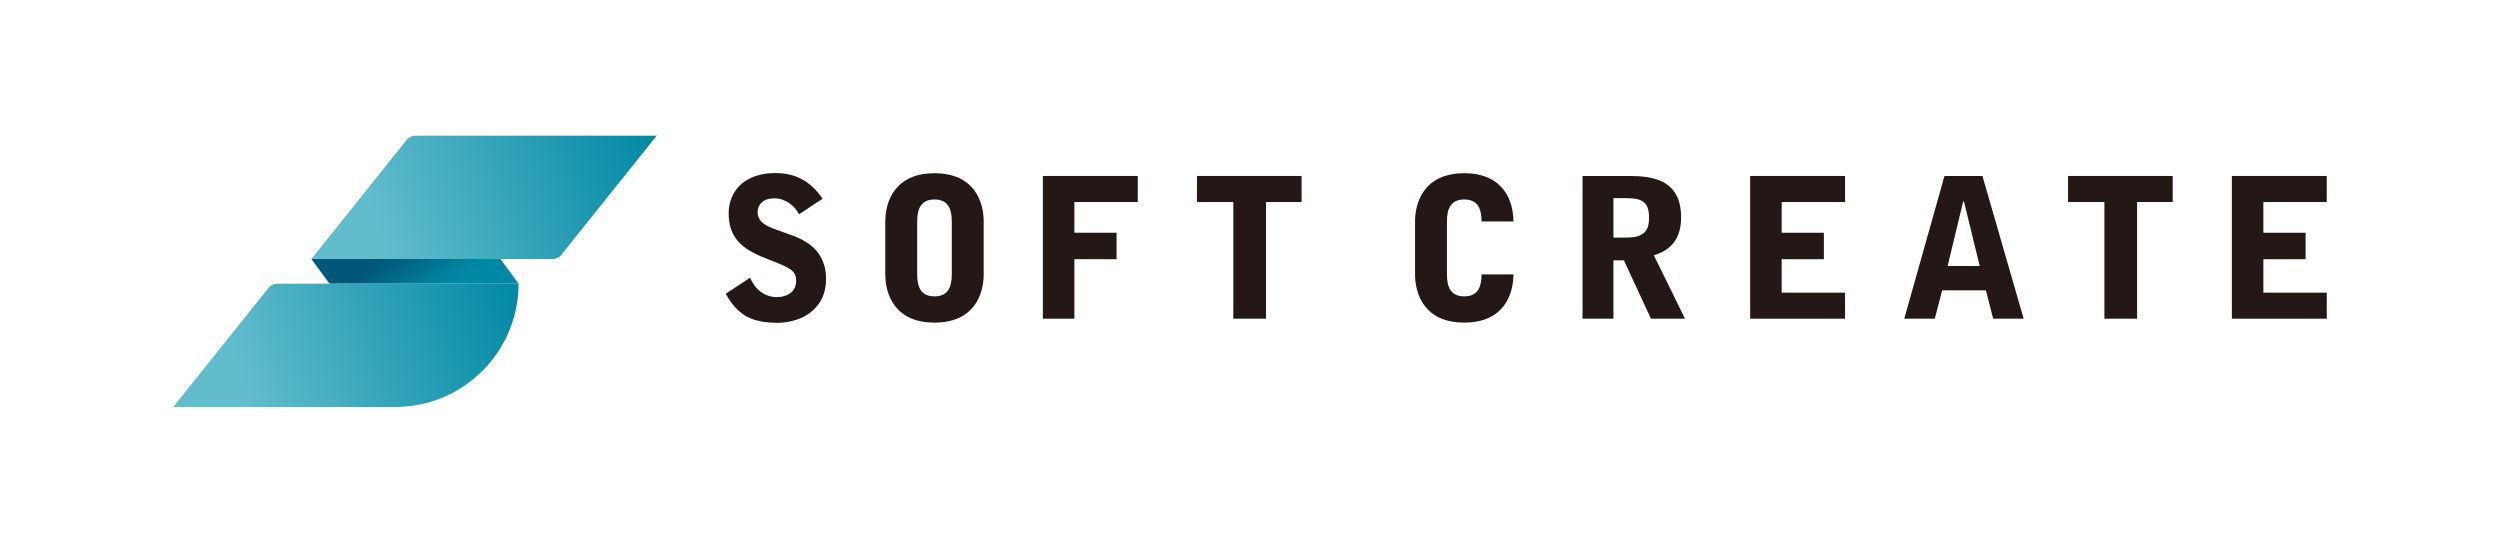
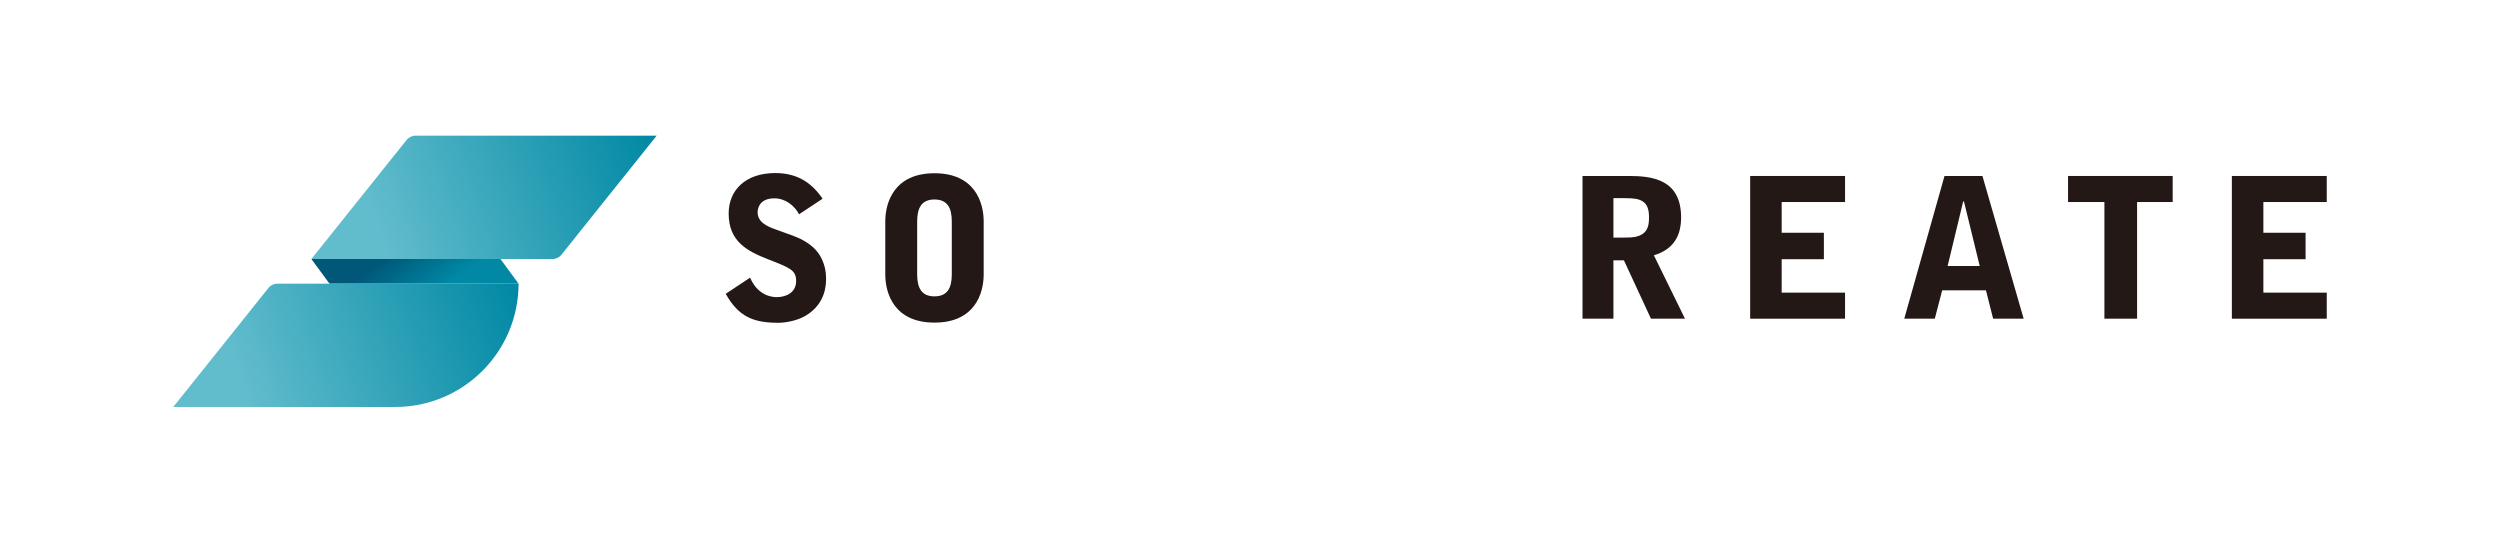
<svg xmlns="http://www.w3.org/2000/svg" version="1.1" x="0px" y="0px" width="100%" height="100%" viewBox="0 0 258 56" enable-background="new 0 0 258 56" xml:space="preserve">
  <defs>
</defs>
  <path fill="#231815" d="M82.463,22.113c-0.462-0.883-1.405-1.645-2.549-1.645c-1.686,0-1.727,1.264-1.727,1.424  c0,1.045,0.964,1.465,1.867,1.787l1.867,0.682c0.883,0.32,1.926,0.922,2.508,1.727c0.181,0.24,0.822,1.203,0.822,2.588  c0,0.662,0,2.629-2.087,3.893c-0.862,0.521-2.086,0.744-2.83,0.744c-2.588,0-4.113-0.623-5.438-2.992l2.509-1.664  c0.542,1.244,1.525,2.006,2.789,2.006c0.703,0,1.967-0.32,1.967-1.666c0-1.104-0.602-1.344-2.809-2.205  c-2.228-0.865-4.154-1.848-4.154-4.758c0-2.43,1.766-4.174,4.797-4.174c2.166,0,3.692,0.881,4.896,2.648L82.463,22.113z" />
-   <path fill="#231815" d="M107.625,18.16h9.792v2.689h-6.541v3.17h4.355v2.73h-4.355v6.139h-3.251V18.16z" />
-   <path fill="#231815" d="M134.324,18.16v2.689h-3.673v12.039h-3.372V20.85h-3.752V18.16H134.324z" />
  <path fill="#231815" d="M166.506,32.889h-3.19V18.16h4.755c2.389,0,5.419,0.32,5.419,4.273c0,1.867-0.742,3.293-2.81,3.914  l3.211,6.541h-3.512l-2.789-6.02h-1.084V32.889z M166.506,24.521c1.826,0,2.107,0,2.568-0.16c1.023-0.361,1.104-1.164,1.104-1.967  c0-1.023-0.32-1.525-0.963-1.768c-0.501-0.18-0.903-0.18-2.709-0.18V24.521z" />
  <path fill="#231815" d="M204.587,18.16l4.254,14.729h-3.15l-0.743-2.928h-4.516l-0.762,2.928h-3.151l4.153-14.729H204.587z   M202.68,20.789h-0.08l-1.605,6.662h3.312L202.68,20.789z" />
  <path fill="#231815" d="M224.22,18.16v2.689h-3.673v12.039h-3.372V20.85h-3.753V18.16H224.22z" />
  <path fill="#231815" d="M96.438,17.879c-4.155,0-5.077,3.004-5.077,4.977v5.461c0,1.973,0.922,4.977,5.077,4.977  s5.078-3.004,5.078-4.977v-5.461C101.517,20.883,100.594,17.879,96.438,17.879z M96.438,30.584c-1.352,0-1.786-0.898-1.786-2.268  v-5.461c0-1.369,0.434-2.268,1.786-2.268c1.353,0,1.787,0.898,1.787,2.268v5.461C98.225,29.686,97.791,30.584,96.438,30.584z" />
-   <path fill="#231815" d="M152.896,28.316c0,1.369-0.434,2.268-1.785,2.268c-1.354,0-1.787-0.898-1.787-2.268v-5.461  c0-1.369,0.434-2.268,1.787-2.268c1.352,0,1.785,0.898,1.785,2.268h3.291c0-1.973-0.922-4.977-5.076-4.977  c-4.156,0-5.078,3.004-5.078,4.977v5.461c0,1.973,0.922,4.977,5.078,4.977c4.154,0,5.076-3.004,5.076-4.977H152.896z" />
  <polygon fill="#231815" points="190.409,20.85 190.409,18.16 180.617,18.16 180.617,32.889 190.409,32.889 190.409,30.201   183.868,30.201 183.868,26.75 188.224,26.75 188.224,24.02 183.868,24.02 183.868,20.85 " />
  <polygon fill="#231815" points="240.121,20.85 240.121,18.16 230.328,18.16 230.328,32.889 240.121,32.889 240.121,30.201   233.58,30.201 233.58,26.75 237.936,26.75 237.936,24.02 233.58,24.02 233.58,20.85 " />
  <linearGradient id="SVGID_1_" gradientUnits="userSpaceOnUse" x1="39.278" y1="23.222" x2="45.218" y2="31.229">
    <stop offset="0.3" style="stop-color:#005778" />
    <stop offset="0.9" style="stop-color:#0088A4" />
  </linearGradient>
  <polygon fill="url(#SVGID_1_)" points="32.133,26.729 34.003,29.273 53.515,29.273 51.646,26.729 " />
  <linearGradient id="SVGID_2_" gradientUnits="userSpaceOnUse" x1="17.973" y1="41.919" x2="53.587" y2="29.302">
    <stop offset="0.2" style="stop-color:#61BCCC" />
    <stop offset="1" style="stop-color:#0088A4" />
  </linearGradient>
  <path fill="url(#SVGID_2_)" d="M28.569,29.273c-0.279,0-0.651,0.178-0.826,0.396h-0.001l-4.772,5.967L17.879,42h22.909l0,0  c7.029,0,12.727-5.697,12.727-12.727H28.569z" />
  <linearGradient id="SVGID_3_" gradientUnits="userSpaceOnUse" x1="32.223" y1="26.654" x2="67.8" y2="14.033">
    <stop offset="0.2" style="stop-color:#61BCCC" />
    <stop offset="1" style="stop-color:#0088A4" />
  </linearGradient>
-   <path fill="url(#SVGID_3_)" d="M42.824,14c-0.137,0-0.294,0.045-0.441,0.113h0c-0.077,0.035-0.15,0.078-0.216,0.127h-0.001  c-0.065,0.049-0.124,0.102-0.168,0.156l-0.001,0.002l0,0l-4.773,5.965l-5.091,6.365h19.512h5.433c0.28,0,0.651-0.18,0.826-0.398  c0,0,0.001,0,0.001,0l4.773-5.967L67.77,14H42.824z" />
-   <rect fill="none" width="258" height="56" />
+   <path fill="url(#SVGID_3_)" d="M42.824,14c-0.137,0-0.294,0.045-0.441,0.113h0c-0.077,0.035-0.15,0.078-0.216,0.127c-0.065,0.049-0.124,0.102-0.168,0.156l-0.001,0.002l0,0l-4.773,5.965l-5.091,6.365h19.512h5.433c0.28,0,0.651-0.18,0.826-0.398  c0,0,0.001,0,0.001,0l4.773-5.967L67.77,14H42.824z" />
  <rect id="_x3C_スライス_x3E__1_" fill="none" width="258" height="56" />
</svg>